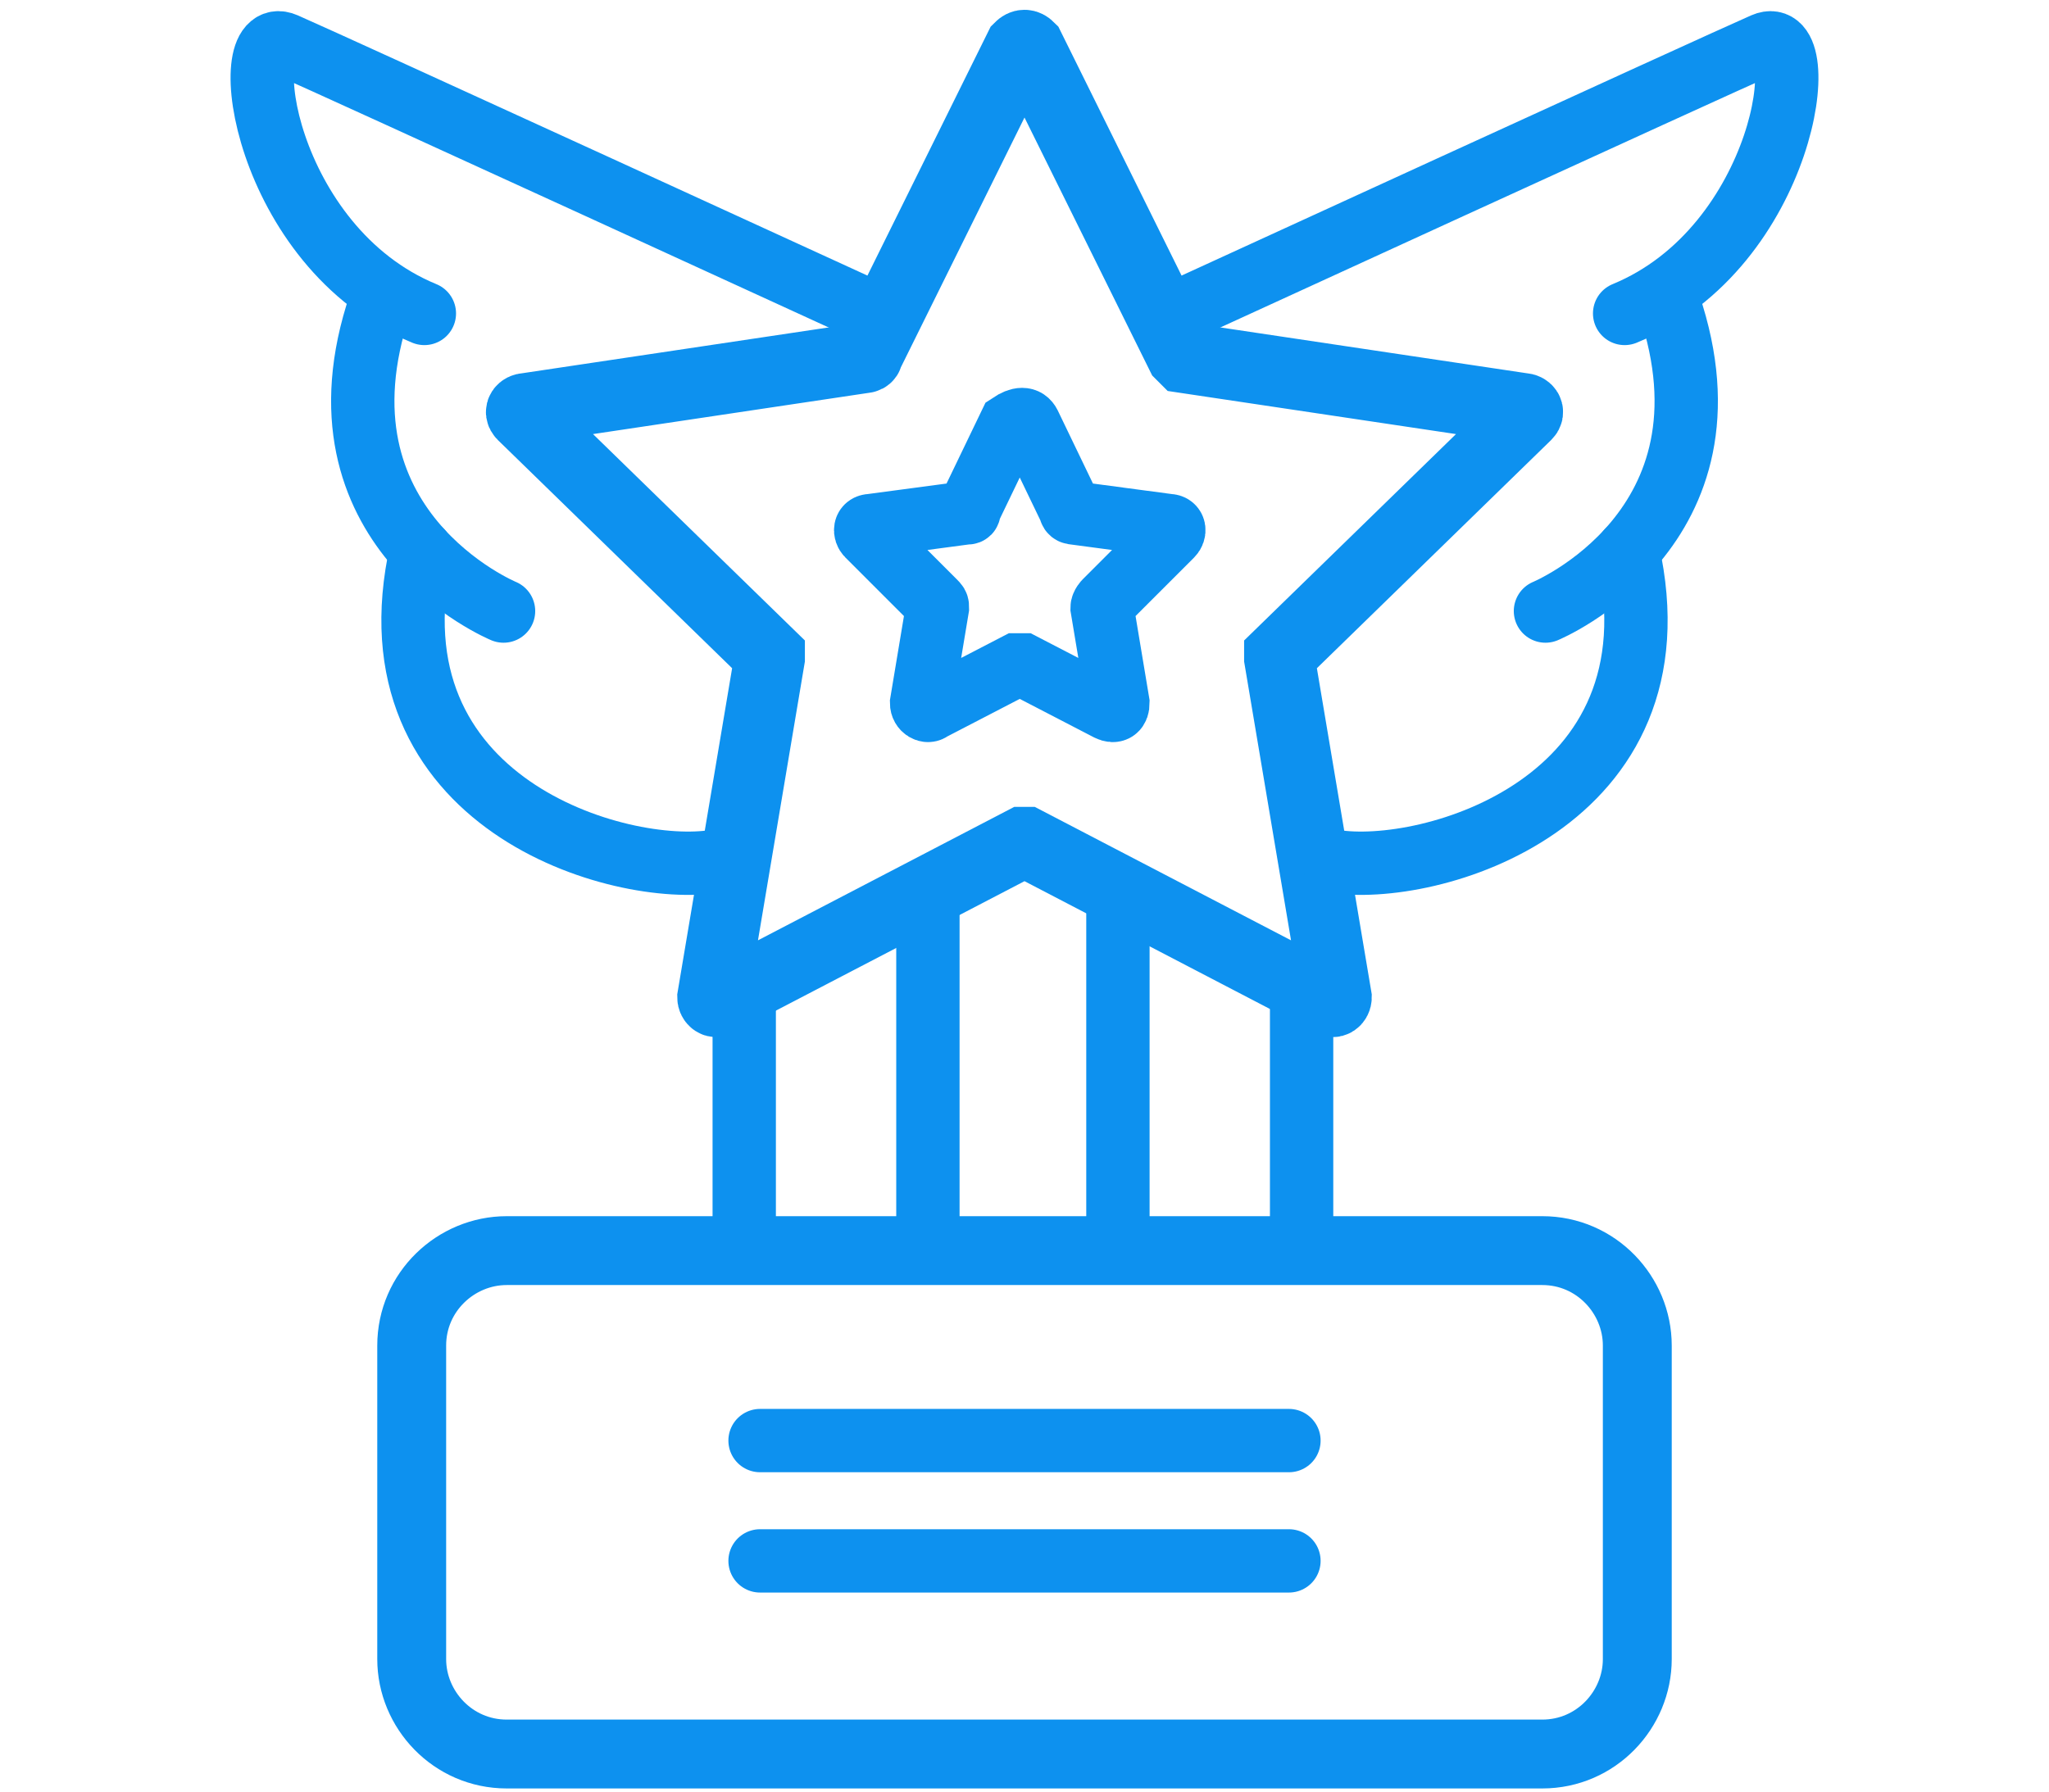
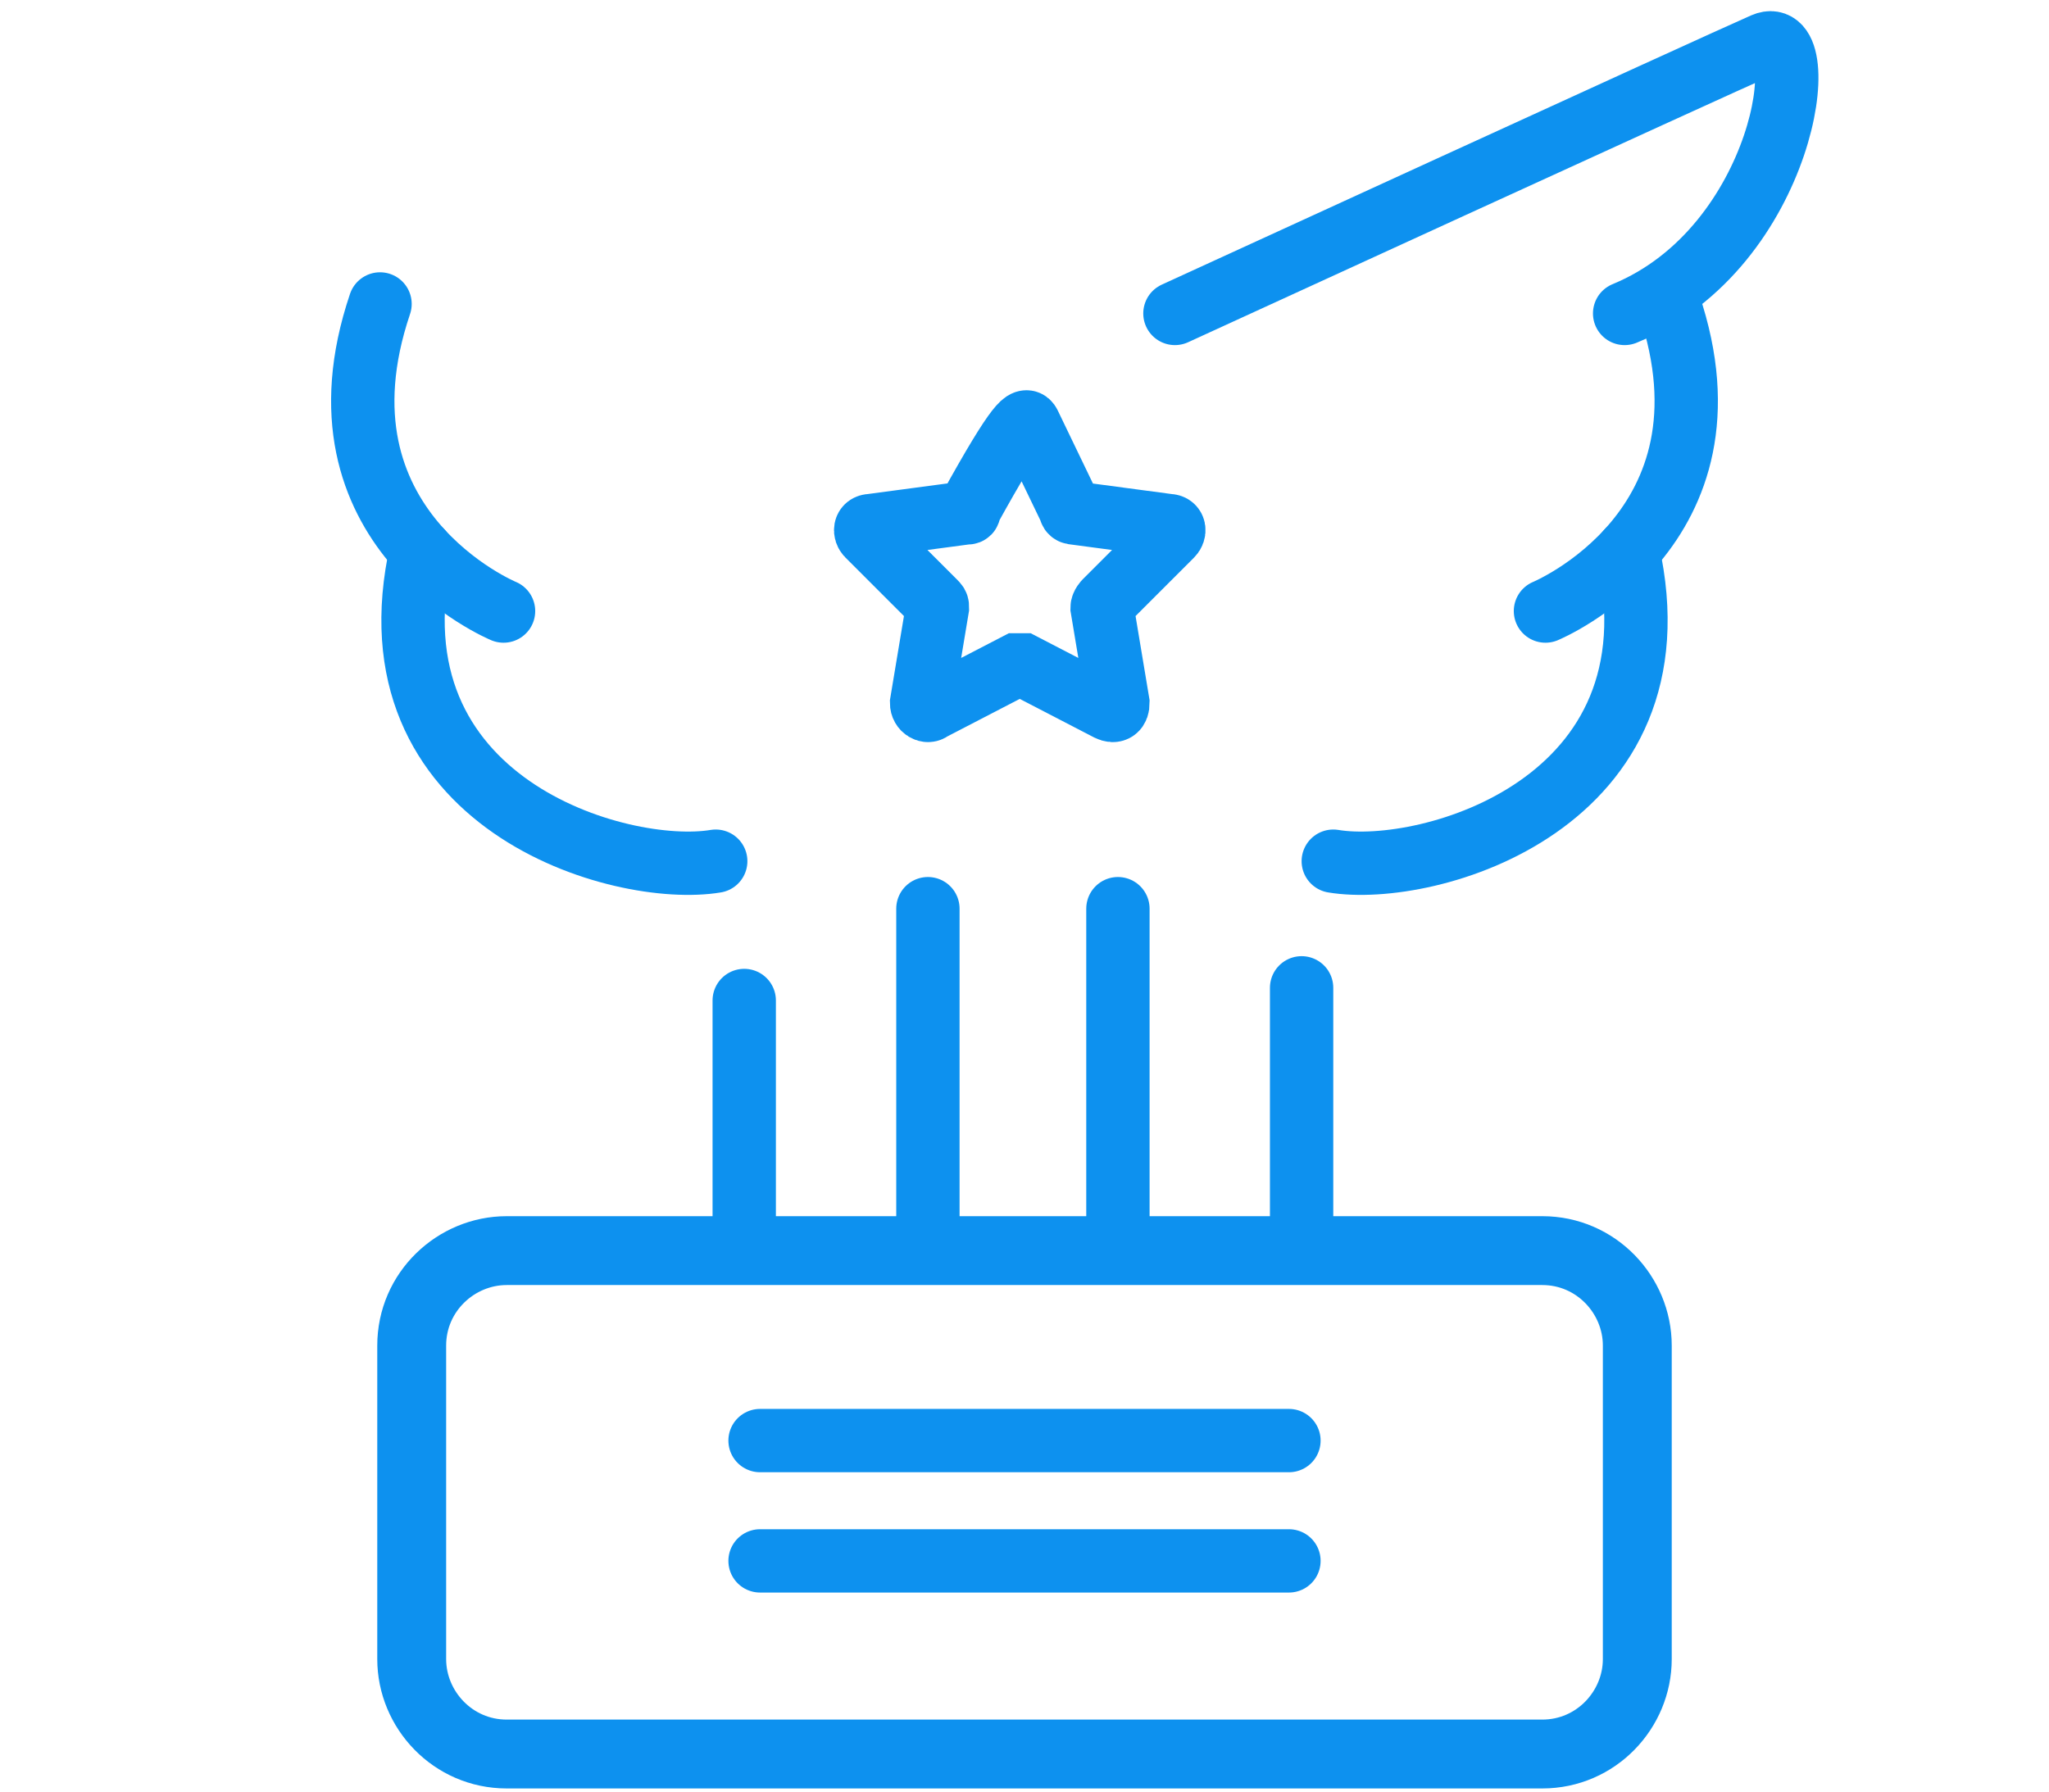
<svg xmlns="http://www.w3.org/2000/svg" version="1.1" id="Layer_1" x="0px" y="0px" viewBox="0 0 64.7 56.6" style="enable-background:new 0 0 64.7 56.6;" xml:space="preserve">
  <style type="text/css">
	.st0{fill:none;stroke:#0D91EF;stroke-width:2;stroke-linecap:round;stroke-linejoin:round;stroke-miterlimit:10;}
	.st1{fill:none;stroke:#0D91EF;stroke-width:2.231;stroke-miterlimit:10;}
	.st2{fill:none;stroke:#0D91EF;stroke-width:2;stroke-miterlimit:10;}
	.st3{fill:none;stroke:#0D91EF;stroke-width:2.175;stroke-miterlimit:10;}
</style>
  <g>
    <g>
      <g>
        <g>
          <line class="st0" x1="29.3" y1="38.8" x2="29.3" y2="28.7" />
          <line class="st0" x1="23.5" y1="38.8" x2="23.5" y2="31.6" />
        </g>
        <g>
          <line class="st0" x1="41.1" y1="38.8" x2="41.1" y2="31.2" />
          <line class="st0" x1="35.3" y1="38.8" x2="35.3" y2="28.7" />
        </g>
      </g>
      <g>
-         <path class="st1" d="M32.5,1.5l4.8,9.7c0,0,0.1,0.1,0.1,0.1l10.7,1.6c0.1,0,0.2,0.1,0.1,0.2l-7.8,7.6c0,0,0,0.1,0,0.1l1.8,10.7     c0,0.1-0.1,0.2-0.2,0.1l-9.6-5c0,0-0.1,0-0.1,0l-9.6,5c-0.1,0.1-0.2,0-0.2-0.1l1.8-10.7c0,0,0-0.1,0-0.1l-7.8-7.6     c-0.1-0.1,0-0.2,0.1-0.2l10.7-1.6c0,0,0.1,0,0.1-0.1l4.8-9.7C32.3,1.4,32.4,1.4,32.5,1.5z" />
-         <path class="st2" d="M32.5,13.4l1.3,2.7c0,0.1,0.1,0.1,0.1,0.1l3,0.4c0.2,0,0.2,0.2,0.1,0.3L34.9,19c0,0-0.1,0.1-0.1,0.2l0.5,3     c0,0.2-0.1,0.3-0.3,0.2l-2.7-1.4c-0.1,0-0.1,0-0.2,0l-2.7,1.4c-0.1,0.1-0.3,0-0.3-0.2l0.5-3c0-0.1,0-0.1-0.1-0.2l-2.1-2.1     c-0.1-0.1-0.1-0.3,0.1-0.3l3-0.4c0.1,0,0.1,0,0.1-0.1l1.3-2.7C32.2,13.2,32.4,13.2,32.5,13.4z" />
+         <path class="st2" d="M32.5,13.4l1.3,2.7c0,0.1,0.1,0.1,0.1,0.1l3,0.4c0.2,0,0.2,0.2,0.1,0.3L34.9,19c0,0-0.1,0.1-0.1,0.2l0.5,3     c0,0.2-0.1,0.3-0.3,0.2l-2.7-1.4c-0.1,0-0.1,0-0.2,0l-2.7,1.4c-0.1,0.1-0.3,0-0.3-0.2l0.5-3c0-0.1,0-0.1-0.1-0.2l-2.1-2.1     c-0.1-0.1-0.1-0.3,0.1-0.3l3-0.4c0.1,0,0.1,0,0.1-0.1C32.2,13.2,32.4,13.2,32.5,13.4z" />
      </g>
      <path class="st3" d="M48.7,55.4H16c-1.7,0-3-1.4-3-3v-9.9c0-1.7,1.4-3,3-3h32.7c1.7,0,3,1.4,3,3v9.9C51.7,54,50.4,55.4,48.7,55.4z    " />
      <g>
-         <path class="st0" d="M27.6,9.9c0,0-17-7.8-18.6-8.5s-0.7,6.4,4.4,8.5" />
        <path class="st0" d="M15.9,19.3c0,0-6.3-2.6-3.9-9.7" />
        <path class="st0" d="M22.6,27.2c-3,0.5-11.1-1.8-9.3-9.8" />
      </g>
      <g>
        <path class="st0" d="M37.1,9.9c0,0,17-7.8,18.6-8.5s0.7,6.4-4.4,8.5" />
        <path class="st0" d="M48.8,19.3c0,0,6.3-2.6,3.9-9.7" />
        <path class="st0" d="M42.1,27.2c3,0.5,11.1-1.8,9.3-9.8" />
      </g>
    </g>
    <g>
      <line class="st0" x1="40.7" y1="45.5" x2="24" y2="45.5" />
      <line class="st0" x1="40.7" y1="49.3" x2="24" y2="49.3" />
    </g>
  </g>
</svg>